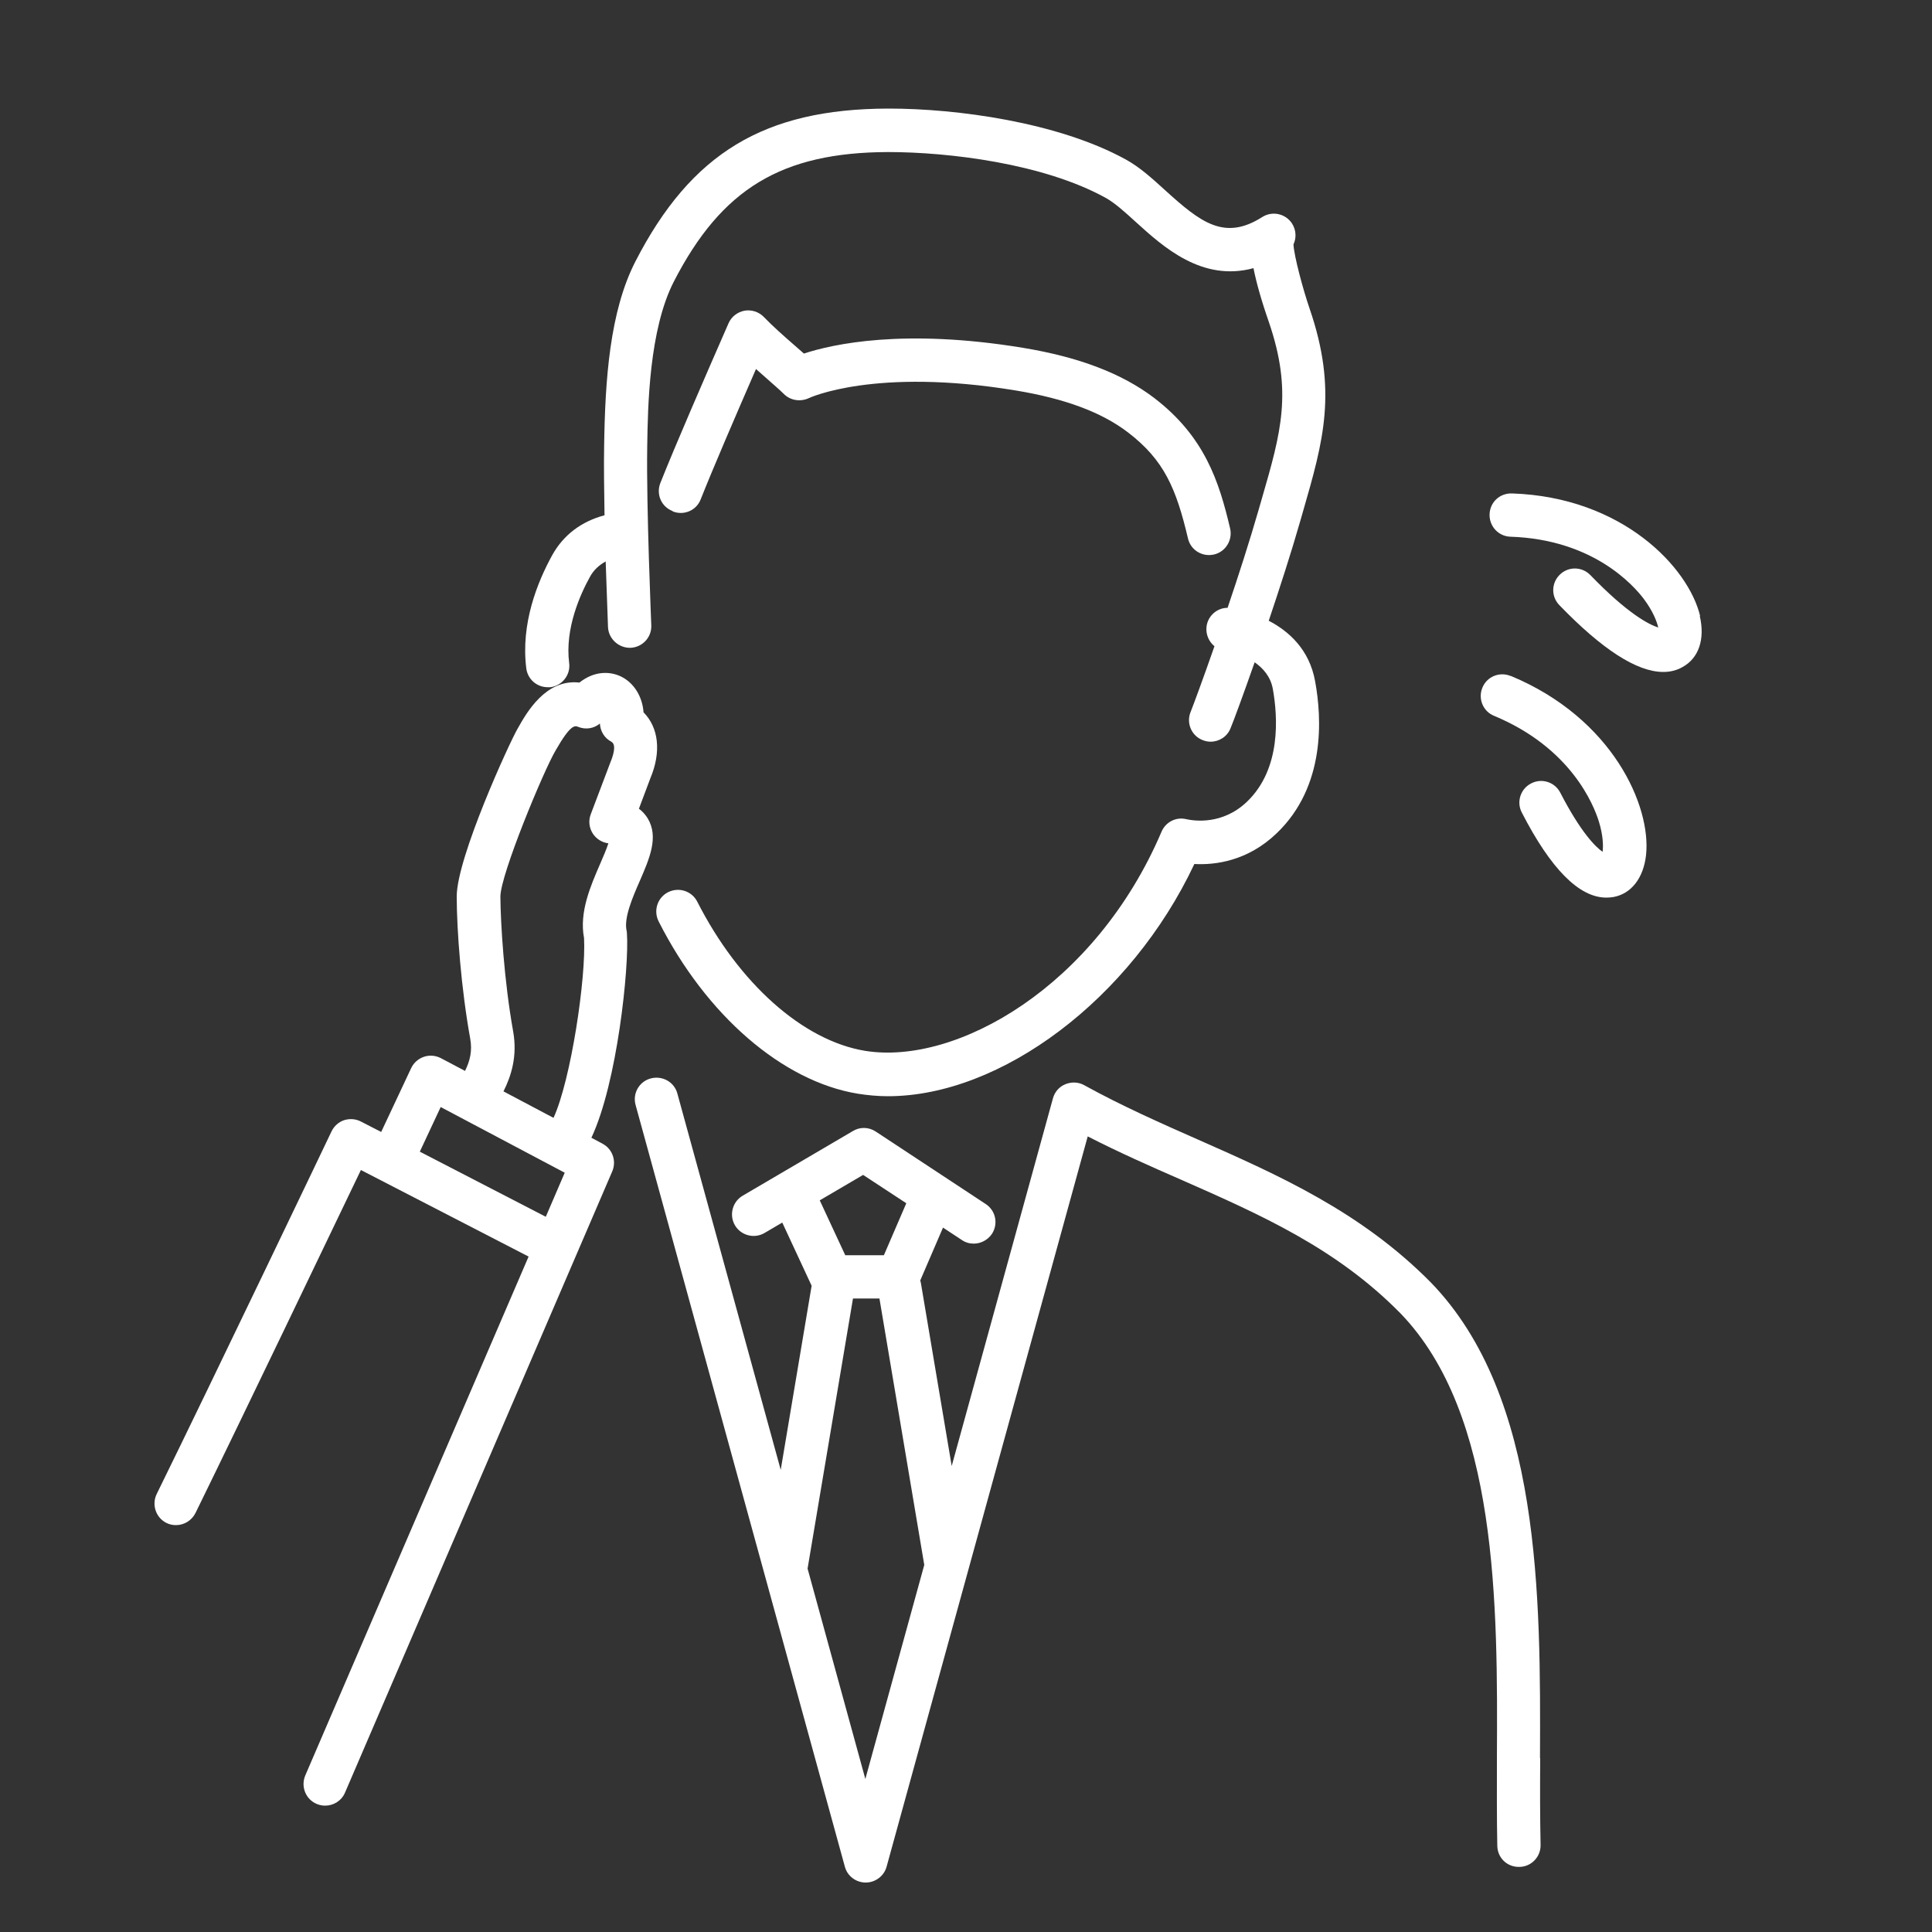
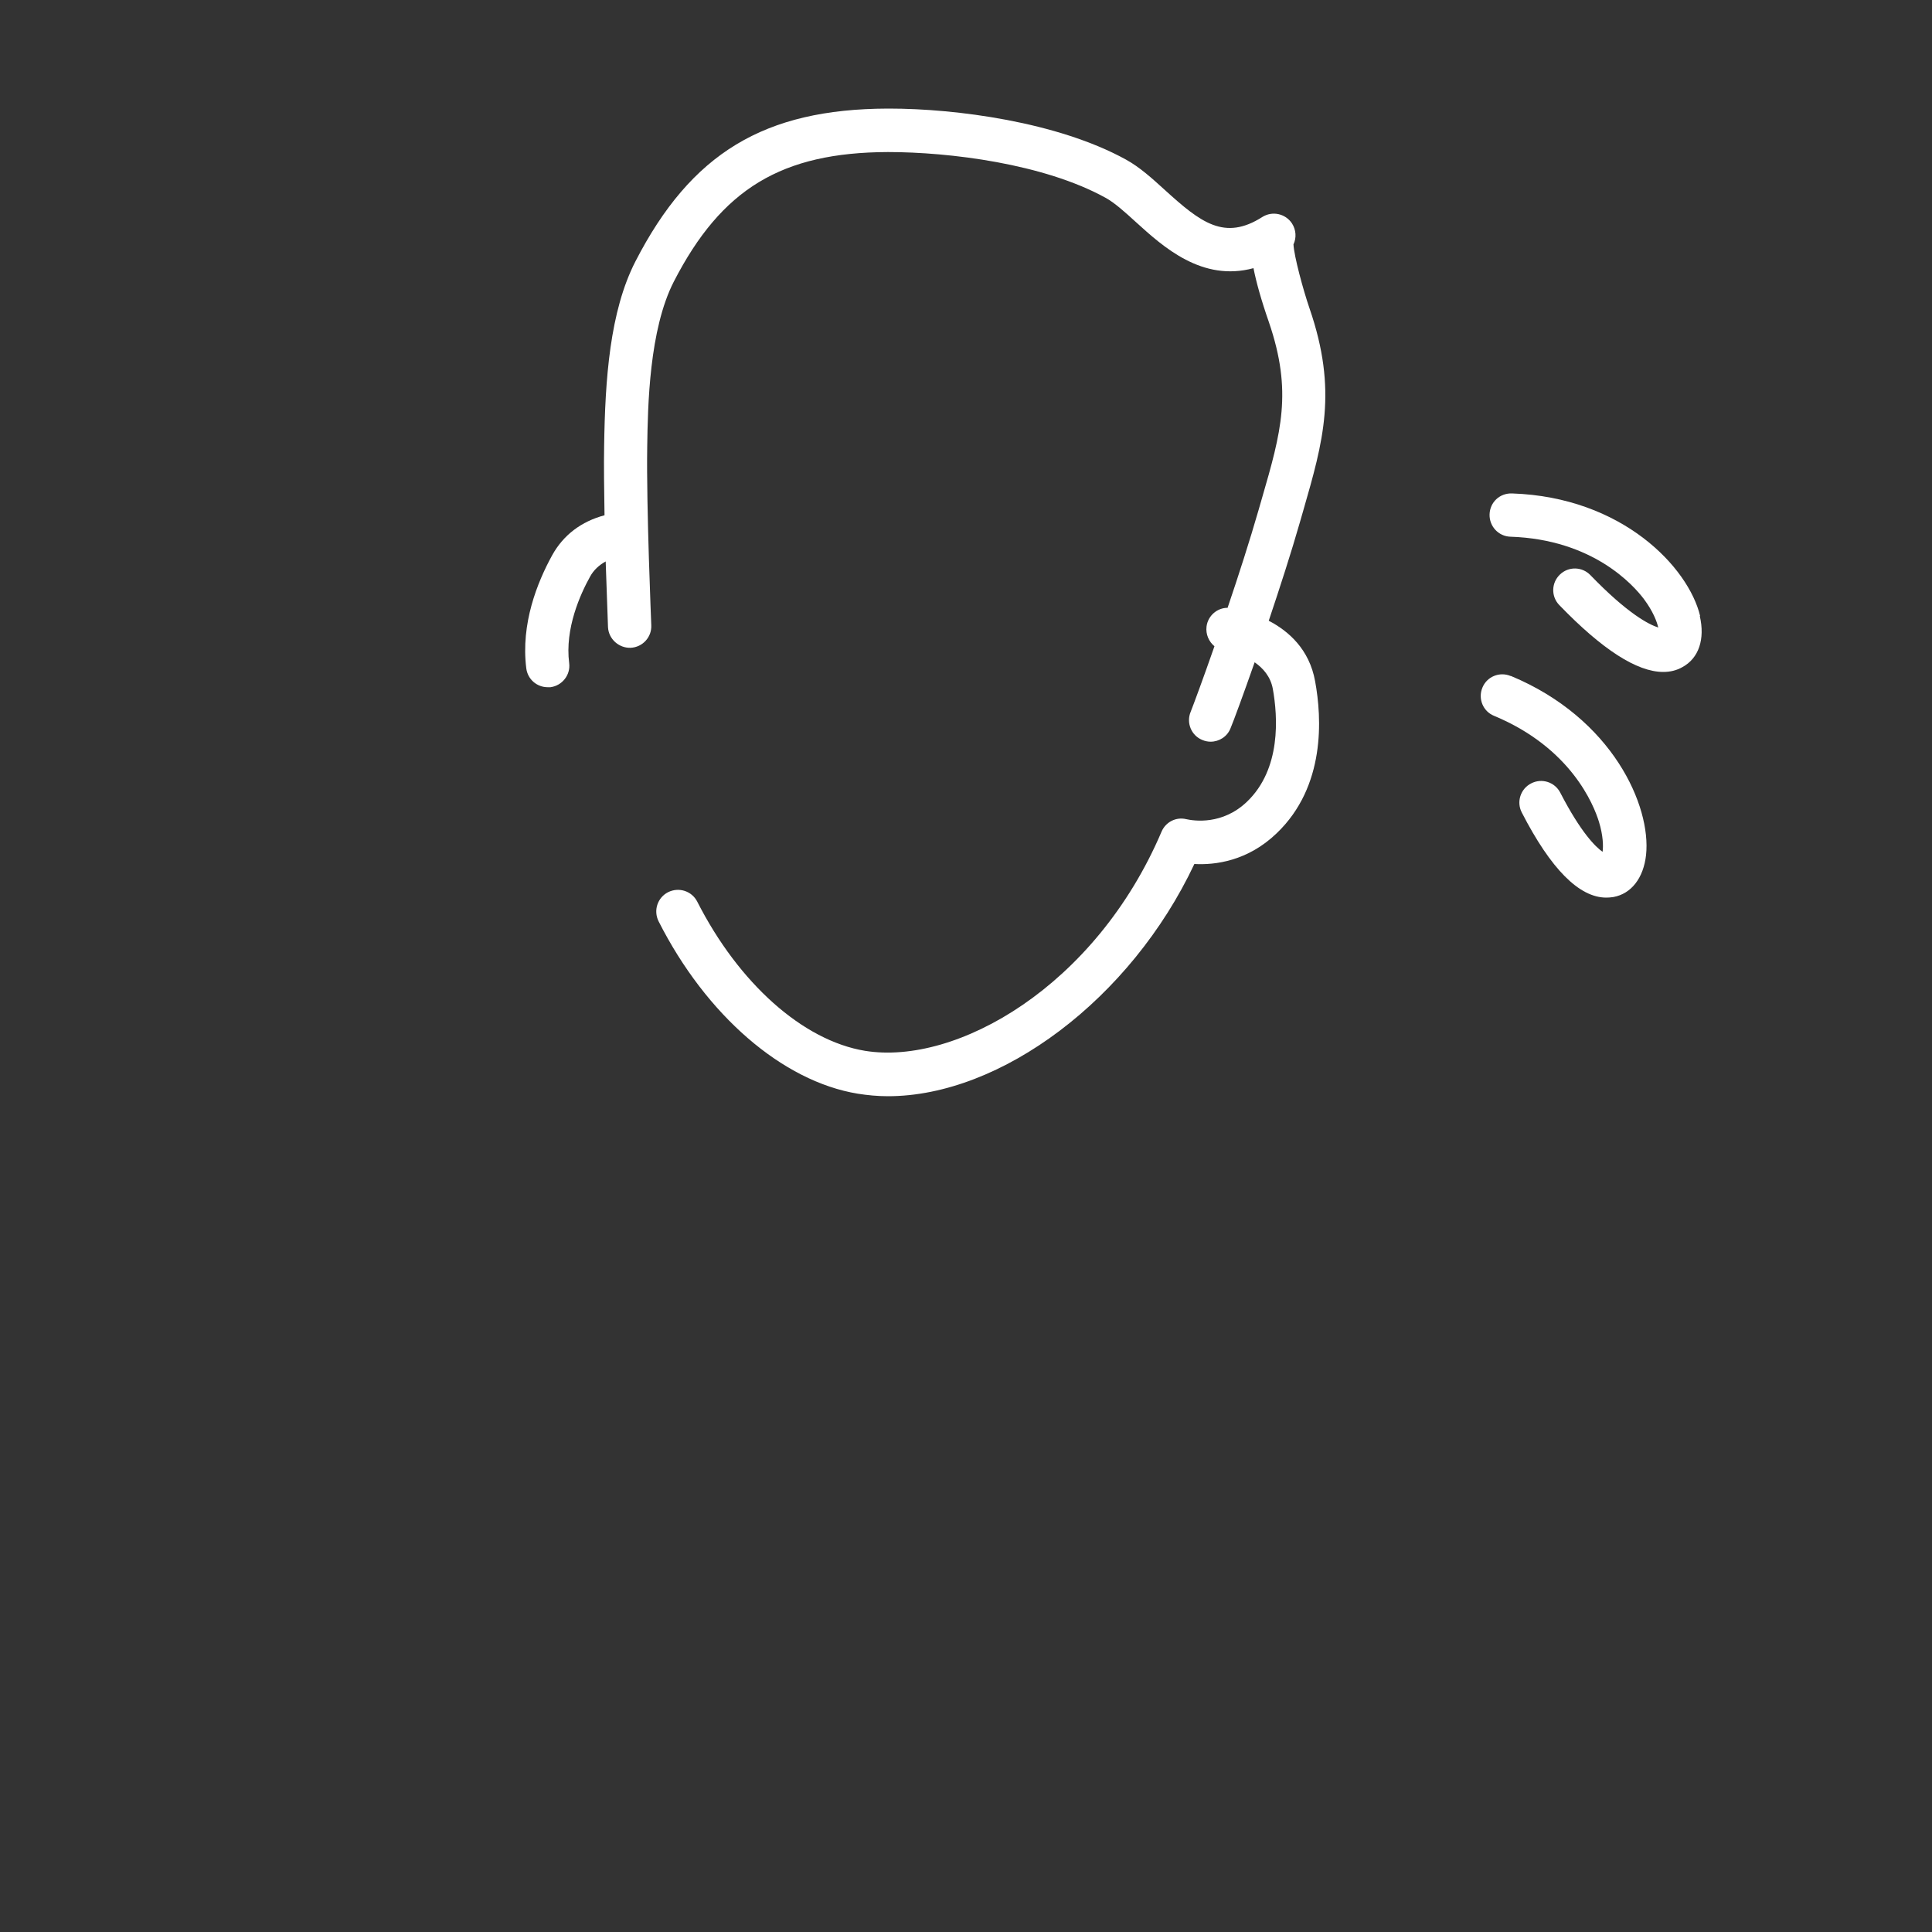
<svg xmlns="http://www.w3.org/2000/svg" viewBox="0 0 100 100">
  <rect x="0" y="0" width="100" height="100" fill="#333333" stroke="none" />
  <defs>
    <style>.e{fill:#fff;}.f{fill:none;}</style>
  </defs>
  <g id="a">
    <g id="b" />
  </g>
  <g id="c">
-     <rect class="f" x="0" y="0" width="100" height="100" />
    <g id="d">
      <g>
-         <path class="e" d="M79.71,91c.03-8.33,.07-18.71-5.64-24.61-3.63-3.68-7.91-5.57-12.05-7.4-1.95-.86-3.96-1.75-5.9-2.82-.3-.17-.66-.18-.98-.05-.32,.13-.55,.4-.64,.73l-5.24,19.03-1.6-9.5s-.02-.07-.03-.1l1.18-2.74,.97,.64c.19,.13,.4,.19,.62,.19,.36,0,.72-.18,.94-.5,.34-.52,.2-1.21-.32-1.55l-5.69-3.75c-.36-.24-.82-.25-1.18-.03l-5.71,3.35c-.53,.31-.71,1-.4,1.53,.31,.53,1,.71,1.53,.4l.92-.54,1.52,3.27-1.6,9.53-5.35-19.48c-.16-.6-.78-.94-1.38-.78-.6,.16-.95,.78-.78,1.38l10.83,39.42c.13,.49,.58,.82,1.08,.82h0c.5,0,.95-.34,1.08-.82l10.41-37.8c1.62,.83,3.25,1.55,4.83,2.24,4.13,1.82,8.03,3.54,11.35,6.91,5.07,5.24,5.04,15.11,5,23.04,0,1.6-.01,3.11,.02,4.53,.01,.62,.51,1.11,1.15,1.09,.62-.01,1.11-.53,1.09-1.15-.03-1.39-.03-2.89-.02-4.47Zm-35.04-30.19l2.24,1.47-1.16,2.69h-2l-1.32-2.84,2.25-1.32Zm.12,31.27l-2.99-10.89,2.35-13.98h1.37l2.32,13.79-3.05,11.08Z" />
        <path class="e" d="M28.35,35.57s.1,0,.14,0c.61-.08,1.05-.64,.97-1.25-.23-1.79,.58-3.57,1.08-4.47,.19-.35,.47-.6,.81-.79,.06,1.83,.12,3.28,.12,3.4,.03,.62,.57,1.09,1.17,1.07,.62-.03,1.1-.55,1.07-1.17,0-.06-.26-6.11-.21-9.23,.03-2.12,.1-6.07,1.38-8.56,2.47-4.8,5.57-6.68,11.08-6.7,3.18,0,8.05,.6,11.25,2.36,.48,.26,1.02,.75,1.59,1.27,1.41,1.28,3.42,3.1,6.08,2.38,.14,.71,.39,1.62,.8,2.8,1.23,3.6,.63,5.69-.37,9.14l-.17,.59c-.45,1.56-1.03,3.37-1.6,5.05-.54,0-1.02,.41-1.09,.97-.05,.4,.12,.78,.41,1.02-.59,1.69-1.08,3.01-1.23,3.39-.24,.57,.03,1.23,.6,1.46,.14,.06,.29,.09,.43,.09,.44,0,.86-.26,1.03-.69,.16-.38,.65-1.71,1.25-3.42,.43,.3,.82,.73,.94,1.37,.26,1.45,.44,4.15-1.34,5.85-1.27,1.21-2.73,.99-3.14,.9-.53-.13-1.07,.15-1.28,.65-3.41,8-10.62,12.11-15.35,11.34-3.21-.53-6.53-3.49-8.68-7.72-.28-.55-.95-.77-1.51-.49-.55,.28-.77,.95-.49,1.51,2.46,4.86,6.41,8.28,10.31,8.92,.51,.08,1.03,.13,1.56,.13,5.85,0,12.57-5.03,15.86-12.02,1.08,.06,2.76-.15,4.26-1.59,2.54-2.43,2.34-5.97,1.99-7.87-.3-1.66-1.38-2.6-2.4-3.13,.57-1.7,1.16-3.52,1.61-5.09l.17-.59c1.04-3.61,1.8-6.22,.33-10.49-.33-.96-.8-2.7-.83-3.31,.16-.34,.14-.75-.08-1.09-.34-.51-1.02-.65-1.53-.33-1.96,1.25-3.19,.29-5.04-1.39-.67-.61-1.31-1.19-2.02-1.58-3.54-1.95-8.8-2.64-12.26-2.64h-.07c-6.4,.02-10.18,2.31-13.06,7.91-1.33,2.59-1.57,6.12-1.62,9.55-.02,1.01,0,2.3,.02,3.59-1.2,.32-2.13,1.02-2.71,2.07-.77,1.4-1.63,3.54-1.34,5.85,.07,.57,.55,.98,1.11,.98Z" />
-         <path class="e" d="M34.82,26.47c.58,.23,1.23-.05,1.45-.63,.63-1.59,1.78-4.26,2.86-6.74,.18,.16,.35,.31,.52,.46,.37,.33,.72,.63,.91,.82,.34,.35,.86,.43,1.3,.23,.03-.02,3.43-1.6,10.71-.4,2.55,.42,4.45,1.13,5.8,2.16,1.89,1.44,2.51,2.92,3.12,5.5,.12,.52,.58,.86,1.09,.86,.09,0,.17-.01,.26-.03,.6-.14,.97-.75,.83-1.35-.57-2.42-1.31-4.75-3.94-6.76-1.66-1.26-3.88-2.11-6.8-2.59-6.15-1.01-9.83-.19-11.32,.3-.15-.13-.32-.28-.49-.43-.53-.46-1.13-.99-1.58-1.46-.26-.27-.64-.39-1-.33-.37,.07-.68,.31-.83,.65-1.24,2.83-2.76,6.33-3.53,8.27-.23,.58,.05,1.23,.63,1.45Z" />
-         <path class="e" d="M32.45,48.32c0-.06-.01-.11-.02-.16-.14-.66,.31-1.71,.68-2.55,.51-1.18,1-2.29,.41-3.26-.12-.19-.27-.36-.45-.49l.59-1.57c.58-1.38,.43-2.63-.35-3.42-.06-.81-.49-1.53-1.18-1.86-.57-.27-1.37-.29-2.14,.32-1.75-.2-2.74,1.57-3.19,2.37-.4,.67-3.17,6.7-3.16,8.71,0,1.73,.23,4.77,.7,7.36,.11,.63-.01,1.13-.27,1.66l-1.25-.66c-.27-.14-.59-.17-.88-.07-.29,.1-.53,.31-.66,.59l-1.55,3.3-1.05-.54c-.27-.14-.58-.16-.87-.07-.29,.1-.52,.31-.65,.58-.06,.13-6.14,12.85-9.05,18.77-.27,.56-.04,1.23,.51,1.5,.16,.08,.33,.11,.49,.11,.41,0,.81-.23,1.01-.63,2.42-4.94,7.04-14.58,8.56-17.75l8.68,4.48-11.56,26.86c-.24,.57,.02,1.23,.59,1.47,.14,.06,.29,.09,.44,.09,.43,0,.85-.25,1.03-.68l13.83-32.15c.23-.54,.01-1.16-.5-1.43l-.58-.31c1.34-2.84,1.96-8.84,1.84-10.57Zm-4.2,14.66l-6.52-3.37h0l1.08-2.31,6.42,3.4-.98,2.28Zm3.34-23.51l-1.01,2.67c-.13,.33-.09,.7,.1,1,.18,.28,.48,.47,.81,.51-.1,.31-.29,.75-.43,1.07-.48,1.11-1.09,2.49-.83,3.83,.11,2.08-.68,7.35-1.58,9.31l-2.59-1.37c.4-.8,.73-1.82,.5-3.11-.47-2.62-.65-5.6-.66-6.97,0-1.14,2.26-6.57,2.86-7.57,.78-1.37,1-1.28,1.16-1.22,.39,.16,.82,.09,1.13-.17,.02,.39,.23,.75,.59,.94,.3,.16,.07,.79-.05,1.08Z" />
        <path class="e" d="M88,31.89c-.6-2.52-4.02-6.16-9.74-6.35-.64-.02-1.14,.46-1.16,1.08-.02,.62,.46,1.14,1.08,1.16,4.27,.14,6.37,2.51,6.91,3.23,.47,.63,.67,1.16,.74,1.47-.47-.15-1.57-.7-3.51-2.71-.43-.45-1.14-.46-1.58-.03-.45,.43-.46,1.14-.03,1.58,2.22,2.3,4.02,3.46,5.38,3.46,.36,0,.69-.08,.99-.25,.85-.46,1.18-1.45,.9-2.65Z" />
        <path class="e" d="M78.19,34.99c-.57-.24-1.23,.03-1.46,.6-.24,.57,.03,1.23,.6,1.46,3.99,1.66,5.16,4.61,5.43,5.48,.22,.72,.23,1.26,.19,1.56-.36-.25-1.12-.99-2.19-3.06-.28-.55-.96-.77-1.51-.48-.55,.28-.77,.96-.48,1.51,1.5,2.92,2.97,4.4,4.37,4.4,.12,0,.24-.01,.37-.03,.93-.17,1.56-.99,1.69-2.18,.27-2.53-1.73-7.07-6.99-9.26Z" />
      </g>
    </g>
  </g>
</svg>